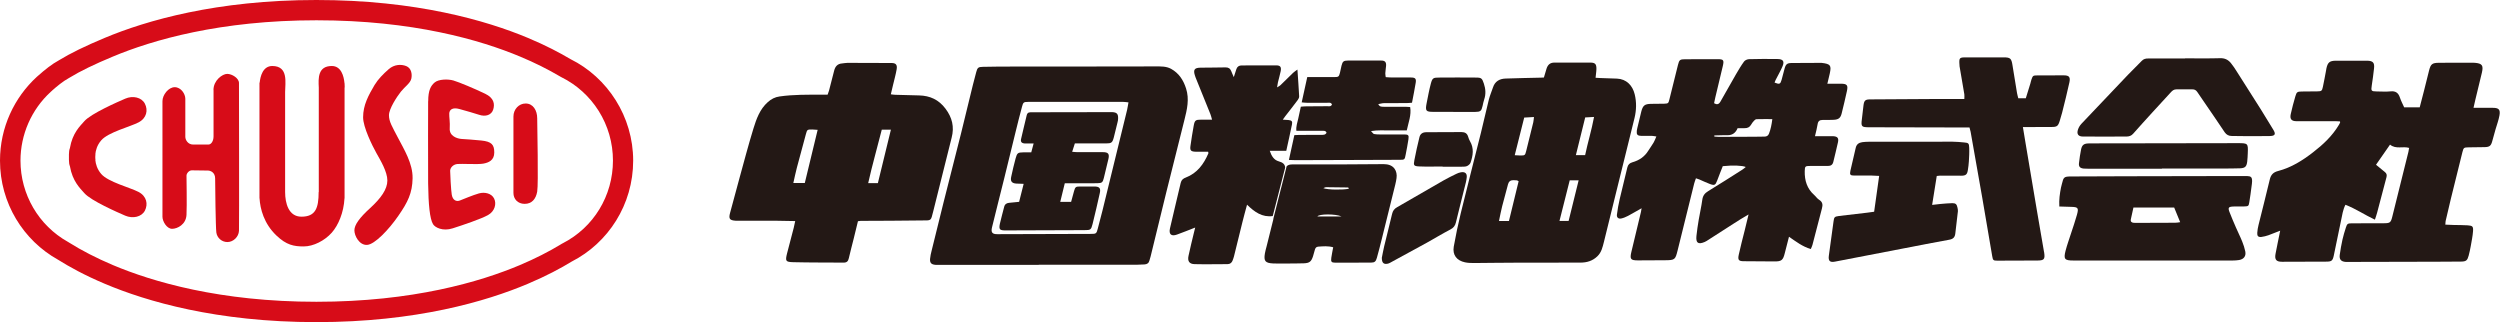
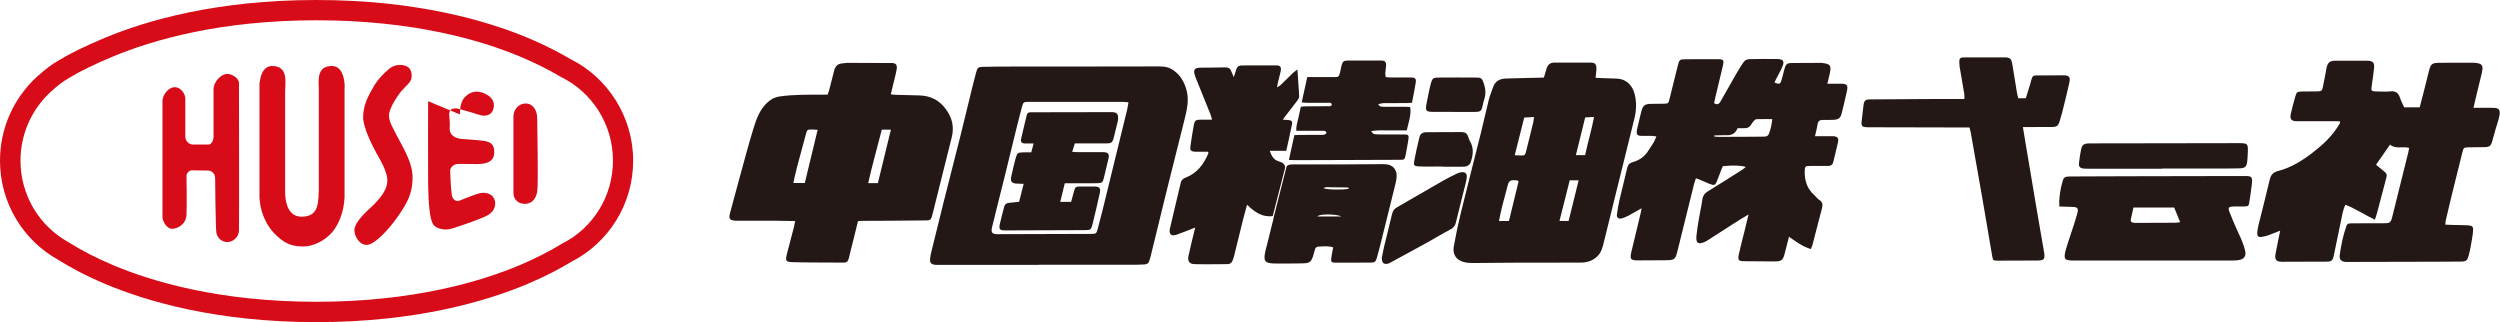
<svg xmlns="http://www.w3.org/2000/svg" id="_レイヤー_2" data-name="レイヤー 2" width="358.71" height="46.23" viewBox="0 0 358.71 46.23">
  <defs>
    <style>
      .cls-1 {
        fill: #d70c18;
      }

      .cls-2 {
        fill: #231815;
      }
    </style>
  </defs>
  <g id="_レイヤー_1-2" data-name="レイヤー 1">
    <g>
      <g>
        <path class="cls-2" d="M262.24,12.01c.7,0,1.31,0,1.91,0,.87,.01,1.04,.21,.85,1.07-.23,1.07-.49,2.13-.75,3.19-.16,.65-.44,.88-1.13,.92-.53,.03-1.07,.02-1.6,.02-.42,0-.65,.16-.72,.6-.08,.54-.23,1.08-.38,1.73,.66,0,1.21,0,1.76,0,.28,0,.56-.01,.84,0,.63,.04,.83,.26,.7,.87-.2,.94-.45,1.88-.67,2.82-.1,.42-.36,.58-.77,.58-.84,0-1.68,0-2.52,0-.75,0-.79,.04-.81,.75-.03,1.34,.33,2.51,1.36,3.42,.25,.22,.43,.52,.71,.69,.51,.32,.54,.72,.4,1.23-.46,1.74-.9,3.49-1.36,5.23-.05,.19-.14,.37-.24,.6-1.18-.34-2.1-1.05-3.13-1.76-.21,.83-.42,1.58-.6,2.34-.25,1.03-.47,1.21-1.51,1.2-1.45-.01-2.9-.01-4.35-.03-.75,0-.91-.17-.75-.92,.25-1.17,.56-2.32,.85-3.48,.17-.71,.34-1.42,.56-2.31-.49,.29-.83,.49-1.16,.69-.32,.2-.64,.4-.96,.61-1.3,.84-2.6,1.67-3.91,2.51-.09,.05-.18,.1-.27,.14-.93,.39-1.28,.15-1.18-.86,.08-.78,.2-1.56,.33-2.34,.16-.95,.38-1.89,.51-2.85,.08-.59,.34-.94,.85-1.25,1.65-1,3.27-2.05,4.9-3.08,.17-.11,.32-.24,.49-.38-.5-.22-1.85-.27-3.3-.12-.26,.67-.55,1.37-.81,2.08-.24,.63-.37,.72-1.01,.49-.52-.19-1.02-.44-1.54-.66-.13-.06-.28-.1-.49-.17-.09,.27-.19,.5-.25,.74-.8,3.2-1.59,6.41-2.38,9.61-.33,1.33-.39,1.4-1.8,1.41-1.3,.01-2.59,.02-3.89,.02-1.06,0-1.19-.18-.94-1.24,.45-1.9,.91-3.81,1.37-5.71,.03-.14,.05-.28,.09-.53-.72,.4-1.32,.76-1.94,1.09-.31,.16-.65,.31-.99,.38-.39,.08-.66-.14-.61-.55,.09-.75,.23-1.5,.4-2.24,.35-1.51,.74-3.01,1.09-4.52,.1-.43,.33-.64,.74-.76,.96-.27,1.75-.8,2.28-1.67,.24-.39,.52-.75,.75-1.15,.15-.25,.25-.54,.4-.88-.29-.04-.48-.08-.67-.09-.51-.01-1.02,.01-1.53,0-.53-.02-.66-.19-.61-.72,.01-.13,.04-.25,.07-.37,.19-.79,.37-1.59,.57-2.37,.23-.91,.5-1.12,1.44-1.13,.61,0,1.22,0,1.83-.02,.61-.02,.63-.06,.77-.62,.41-1.65,.82-3.3,1.23-4.95,.18-.73,.29-.81,1.05-.81,1.55-.01,3.1-.02,4.65-.01,.83,0,.93,.13,.74,.96-.35,1.51-.72,3.01-1.08,4.52-.06,.27-.11,.54-.18,.84,.4,.23,.67,.18,.9-.21,.75-1.33,1.5-2.65,2.26-3.97,.36-.61,.72-1.23,1.14-1.8,.14-.19,.46-.33,.7-.34,1.37-.04,2.75-.04,4.12-.02,.79,.01,1.01,.34,.69,1.07-.28,.65-.64,1.27-.96,1.9-.07,.13-.11,.27-.17,.41,.71,.28,.83,.23,1.01-.4,.15-.54,.28-1.08,.43-1.62,.17-.62,.37-.79,1.02-.79,1.4-.02,2.8-.02,4.2-.02,.03,0,.05,0,.08,0,1.3,.15,1.43,.37,1.18,1.53-.1,.44-.21,.88-.35,1.48Zm-7.94,5.08c-.8,0-1.53-.01-2.26,.01-.13,0-.27,.12-.37,.23-.16,.17-.3,.35-.41,.55-.21,.38-.53,.52-.94,.51-.35-.01-.7,0-1,0q-.42,1.02-1.44,1.01c-.2,0-.41,0-.61,0-.43,0-.86,.02-1.29,.03,0,.06,0,.11,0,.17,.21,.01,.43,.04,.64,.04,1.7,0,3.4,0,5.1-.02,.48,0,.96,0,1.45-.02,.3,0,.53-.11,.65-.42,.25-.64,.38-1.3,.48-2.09Z" />
        <path class="cls-2" d="M345.7,21.23c-.93-.29-1.91,.23-2.77-.48-.67,.96-1.32,1.9-2.01,2.89,.42,.35,.85,.7,1.28,1.05,.25,.2,.3,.42,.22,.74-.46,1.69-.89,3.39-1.34,5.08-.08,.31-.19,.62-.32,1.01-1.47-.69-2.75-1.57-4.23-2.14-.37,.74-.46,1.49-.62,2.22-.36,1.69-.69,3.38-1.05,5.07-.16,.75-.32,.87-1.09,.87-2.11,0-4.22,.02-6.33,.02-.83,0-1.09-.3-.94-1.13,.2-1.07,.43-2.13,.67-3.33-.63,.24-1.15,.46-1.68,.65-.33,.11-.68,.21-1.03,.25-.44,.04-.61-.14-.58-.58,.02-.38,.09-.76,.18-1.13,.53-2.17,1.1-4.33,1.61-6.51,.16-.71,.51-1.07,1.22-1.25,1.87-.49,3.48-1.5,5-2.68,1.44-1.11,2.75-2.34,3.69-3.91,.06-.11,.13-.22,.18-.33,.02-.04,0-.1-.01-.19-.19-.01-.38-.03-.58-.03-1.88,0-3.76,0-5.65,0-.72,0-.99-.3-.84-1,.19-.87,.42-1.73,.67-2.58,.18-.62,.29-.67,.92-.68,.74-.01,1.47,0,2.21-.02,.62-.01,.69-.05,.82-.66,.17-.77,.3-1.55,.45-2.32,.02-.1,.03-.2,.05-.3,.19-.88,.46-1.11,1.36-1.12,1.12-.01,2.24,0,3.36,0,.38,0,.76,0,1.14,0,.82,.02,1.06,.28,.98,1.07-.09,.83-.2,1.66-.33,2.49-.12,.77-.07,.84,.7,.85,.66,0,1.33,.06,1.98-.01,.74-.08,1.14,.21,1.36,.89,.16,.48,.4,.93,.61,1.4h2.23c.21-.82,.43-1.63,.63-2.43,.24-.96,.48-1.92,.72-2.88,.23-.89,.44-1.07,1.38-1.08,1.63-.02,3.26-.01,4.88-.01,.1,0,.2,0,.3,.01,1.04,.09,1.25,.37,1.02,1.38-.31,1.31-.63,2.62-.95,3.93-.08,.34-.15,.68-.26,1.15,.99,0,1.87,0,2.76,0,.87,0,1.12,.25,.96,1.11-.12,.67-.37,1.32-.56,1.98-.16,.56-.32,1.12-.47,1.69-.18,.67-.38,.84-1.07,.86-.76,.02-1.53,.02-2.29,.03-.72,.01-.76,.04-.93,.72-.55,2.22-1.1,4.44-1.65,6.66-.26,1.06-.51,2.12-.75,3.19-.03,.14-.02,.3-.04,.52,.43,.02,.83,.04,1.23,.05,.66,.02,1.32,0,1.98,.05,.69,.05,.81,.15,.76,.85-.05,.7-.2,1.4-.32,2.1-.08,.47-.19,.95-.31,1.41-.18,.67-.36,.83-1.07,.84-1.14,.02-2.29,.02-3.43,.02-4.25,.01-8.5,.02-12.74,.03-.13,0-.25,0-.38,0-.68-.04-.97-.36-.87-1.04,.1-.73,.23-1.46,.39-2.18,.13-.57,.3-1.13,.48-1.69,.18-.57,.26-.63,.87-.63,1.5,0,3,0,4.5-.01,.99,0,1.08-.07,1.31-1,.77-3.08,1.53-6.17,2.3-9.25,.04-.15,.05-.3,.09-.51Z" />
        <path class="cls-2" d="M123.11,31.71c-.21,.87-.41,1.7-.62,2.54-.23,.94-.49,1.87-.7,2.81-.09,.42-.29,.62-.72,.62-2.41-.02-4.83,0-7.24-.06-1.12-.03-1.17-.16-.9-1.26,.31-1.23,.64-2.46,.96-3.68,.07-.29,.13-.58,.21-.96-1.02-.02-1.95-.04-2.89-.05-1.73,0-3.46,0-5.19,0-.15,0-.31,0-.46,0-.87-.06-1.03-.27-.81-1.11,.43-1.64,.88-3.28,1.33-4.92,.66-2.4,1.29-4.8,2.02-7.18,.43-1.39,.92-2.79,2.07-3.81,.49-.44,1.03-.72,1.68-.81,2.02-.29,4.05-.25,6.08-.26,.28,0,.55,0,.82,0,.08-.24,.15-.4,.2-.57,.25-.96,.49-1.92,.74-2.88,.15-.6,.49-.99,1.15-1.03,.25-.02,.5-.08,.76-.08,2.11,0,4.22,0,6.33,.02,.6,0,.83,.25,.73,.88-.13,.77-.35,1.53-.53,2.3-.1,.42-.2,.83-.31,1.31,.24,.03,.43,.07,.63,.07,1.14,.03,2.28,.06,3.43,.09,1.56,.04,2.82,.61,3.79,1.91,.95,1.27,1.28,2.59,.88,4.14-.9,3.51-1.74,7.04-2.64,10.56-.38,1.48-.22,1.31-1.72,1.33-2.9,.05-5.79,.04-8.69,.06-.1,0-.2,.02-.4,.05Zm-7.64-5.43c.61-2.55,1.22-5.06,1.85-7.65-.33-.02-.55-.04-.77-.05-.73,0-.73,0-.92,.68-.44,1.61-.88,3.22-1.3,4.83-.18,.7-.33,1.41-.5,2.17h1.65Zm9.1,0h1.39c.62-2.56,1.24-5.09,1.87-7.67h-1.31c-.64,2.56-1.37,5.06-1.95,7.67Z" />
        <g>
          <path class="cls-2" d="M290.25,18.21c.14,.87,.26,1.61,.39,2.36,.54,3.21,1.08,6.41,1.62,9.62,.34,1.98,.68,3.96,1.02,5.93,0,.05,.02,.1,.03,.15,.13,.91-.02,1.1-.94,1.11-1.93,.02-3.87,.02-5.8,.02-.56,0-.62-.06-.72-.65-.47-2.78-.94-5.56-1.42-8.33-.55-3.18-1.11-6.35-1.68-9.52-.03-.17-.09-.34-.16-.61-.26,0-.54,0-.81,0-4.53-.01-9.05-.02-13.58-.03-1.11,0-1.19-.09-1.05-1.17,.08-.66,.14-1.31,.23-1.97,.09-.71,.26-.86,.98-.86,3.3-.02,6.61-.04,9.91-.06,1.17,0,2.33,0,3.58,0,0-.29,.03-.49,0-.67-.23-1.35-.46-2.7-.69-4.05,0-.03,0-.05,0-.08-.09-1.14-.03-1.17,.99-1.17,1.78,0,3.56,0,5.34,0,.96,0,1.12,.15,1.27,1.13,.21,1.33,.43,2.66,.65,3.99,.04,.24,.12,.48,.18,.75h1.08c.22-.71,.43-1.4,.65-2.1,.06-.19,.09-.4,.16-.59,.19-.55,.24-.59,.82-.59,1.27-.01,2.54-.02,3.81-.01,.76,0,.98,.23,.82,.99-.31,1.46-.69,2.91-1.05,4.37-.1,.39-.22,.78-.34,1.17-.24,.77-.4,.88-1.2,.88-1.09,0-2.19,0-3.28,.01-.23,0-.45,0-.81,0Z" />
-           <path class="cls-2" d="M277.9,25.21c-.22,1.39-.44,2.73-.67,4.19,.46-.05,.8-.1,1.15-.13,.58-.05,1.16-.11,1.75-.12,.47,0,.63,.15,.73,.61,.04,.17,.08,.36,.07,.53-.11,1.06-.26,2.12-.37,3.18-.06,.57-.3,.83-.89,.93-2.2,.39-4.39,.83-6.58,1.25-3.27,.63-6.53,1.26-9.8,1.89-.73,.14-.98-.1-.88-.85,.22-1.63,.45-3.27,.67-4.9,.09-.64,.13-.71,.79-.8,1.36-.17,2.72-.32,4.09-.48,.3-.04,.6-.08,.95-.13,.24-1.7,.47-3.37,.72-5.14-.41-.02-.73-.04-1.05-.05-.84,0-1.68,0-2.52,0-.57,0-.68-.12-.56-.68,.24-1.09,.52-2.17,.76-3.27,.11-.53,.45-.77,.94-.84,.3-.04,.61-.06,.91-.06,4.02,0,8.03-.02,12.05-.01,.56,0,1.12,.06,1.67,.11,.6,.05,.7,.12,.72,.75,.03,.66-.01,1.32-.05,1.98-.02,.4-.08,.81-.14,1.21-.09,.64-.29,.83-.94,.83-1.02,0-2.03-.01-3.05-.01-.12,0-.25,.02-.48,.05Z" />
        </g>
        <g>
          <path class="cls-2" d="M295.48,29.64c-.06-.99,.07-1.86,.24-2.73,.03-.17,.09-.34,.13-.52,.23-.98,.31-1.07,1.33-1.07,2.64-.02,5.29-.02,7.93-.03,5.24-.01,10.47-.02,15.71-.03,.53,0,1.07-.01,1.6,0,.57,.02,.72,.17,.72,.74,0,.25-.05,.51-.08,.76-.1,.75-.19,1.51-.32,2.26-.09,.55-.14,.58-.69,.6-.51,.02-1.02,0-1.53,.01-.78,.02-.88,.15-.6,.85,.29,.73,.59,1.46,.91,2.18,.29,.68,.63,1.33,.9,2.02,.18,.44,.33,.91,.43,1.38,.14,.68-.2,1.13-.88,1.25-.3,.05-.61,.07-.91,.07-7.63,0-15.25,0-22.88,0-1.24,0-1.42-.19-1.12-1.38,.22-.86,.53-1.69,.8-2.54,.28-.87,.59-1.73,.83-2.61,.29-1.03,.18-1.15-.87-1.17-.52-.01-1.05-.03-1.64-.05Zm10.63,.15c-.13,.6-.25,1.14-.37,1.68-.07,.33,.11,.47,.41,.5,.13,.01,.25,.01,.38,.01,1.86,0,3.71,0,5.57-.02,.22,0,.43-.04,.72-.08-.31-.77-.59-1.44-.86-2.1h-5.85Z" />
-           <path class="cls-2" d="M313.53,8.37c1.68,0,3.36,.03,5.03-.02,.66-.02,1.14,.22,1.53,.69,.32,.39,.6,.82,.87,1.25,1.15,1.8,2.29,3.6,3.43,5.4,.61,.97,1.2,1.95,1.79,2.92,.4,.65,.26,.9-.54,.91-1.19,.02-2.39,.01-3.58,.01-.61,0-1.22-.02-1.83-.02-.44,0-.76-.16-1.02-.53-1-1.5-2.02-2.98-3.04-4.47-.3-.44-.61-.88-.9-1.32-.17-.25-.39-.38-.7-.37-.76,0-1.53,.01-2.29,0-.35,0-.57,.17-.78,.4-.89,.97-1.79,1.94-2.68,2.92-.92,1.01-1.85,2.03-2.75,3.05-.26,.3-.59,.4-.95,.4-2.08,0-4.17,.02-6.25,0-.68,0-.93-.37-.71-1.01,.1-.3,.28-.6,.5-.83,2.21-2.34,4.43-4.68,6.66-7.01,.65-.68,1.33-1.32,1.98-2,.27-.29,.59-.36,.96-.35,1.75,0,3.51,0,5.26,0,0,0,0-.01,0-.02Z" />
          <path class="cls-2" d="M310.2,24.21c-3.51,0-7.02,0-10.52,0-.23,0-.46,0-.69-.02-.53-.05-.75-.27-.69-.78,.07-.66,.17-1.31,.3-1.96,.13-.64,.4-.85,1.06-.87,.97-.02,1.93,0,2.9-.01,6.2-.01,12.41-.02,18.61-.03,1.36,0,1.41,.05,1.35,1.43-.02,.41-.03,.81-.08,1.22-.09,.72-.31,.93-1.03,.96-.86,.03-1.73,.03-2.59,.03-2.87,0-5.75,0-8.62,0v.03Z" />
        </g>
        <g>
          <path class="cls-2" d="M221.52,11.14c.13-.45,.25-.87,.38-1.28,.18-.57,.52-.89,1.16-.88,1.7,.02,3.41-.01,5.11,0,.71,0,.9,.21,.89,.92,0,.2-.03,.4-.05,.61-.02,.2-.04,.39-.07,.65,.26,.02,.49,.03,.71,.04,.79,.03,1.57,.05,2.36,.08,1.35,.06,2.23,.97,2.54,2.24,.28,1.14,.25,2.27-.02,3.4-.95,3.87-1.91,7.74-2.87,11.61-.51,2.07-1.01,4.15-1.53,6.21-.19,.73-.34,1.47-.94,2.04-.69,.66-1.5,.9-2.43,.9-3.05,0-6.11,0-9.16,.01-2.03,0-4.07,.04-6.1,.05-.43,0-.87-.01-1.29-.1-1.2-.25-1.82-1.06-1.62-2.25,.28-1.6,.62-3.19,1-4.77,.94-3.85,1.93-7.69,2.89-11.53,.4-1.6,.75-3.22,1.15-4.82,.15-.59,.4-1.15,.59-1.73,.28-.87,.94-1.24,1.8-1.27,1.7-.06,3.41-.09,5.11-.13,.1,0,.2,0,.38-.02Zm-3.62,14.86c-.14-.07-.18-.11-.23-.12-.18-.01-.35-.02-.53-.03q-.61,0-.76,.58c-.28,1.05-.57,2.1-.84,3.15-.17,.68-.3,1.36-.46,2.13h1.43c.47-1.92,.93-3.8,1.39-5.71Zm-.56-3.73c.37,.02,.56,.04,.76,.04,.72,0,.72,0,.9-.71,.34-1.35,.67-2.7,1-4.05,.05-.23,.06-.46,.1-.76-.52,.03-.92,.05-1.4,.08-.45,1.78-.89,3.53-1.36,5.4Zm7.73,9.43c.48-1.95,.96-3.85,1.44-5.83h-1.28c-.49,1.93-.97,3.84-1.47,5.83h1.31Zm1.04-9.44h1.33c.38-1.83,.93-3.58,1.28-5.48-.5,.03-.88,.05-1.27,.07-.46,1.84-.89,3.59-1.34,5.42Z" />
          <path class="cls-2" d="M198.26,37.04c.1-.48,.2-1.08,.34-1.67,.37-1.56,.78-3.11,1.14-4.67,.11-.46,.32-.75,.74-.98,2.23-1.27,4.43-2.57,6.66-3.84,.59-.34,1.22-.64,1.83-.94,.2-.1,.42-.18,.65-.22,.59-.1,.9,.16,.83,.75-.05,.48-.18,.95-.3,1.41-.41,1.68-.85,3.35-1.25,5.03-.11,.48-.35,.79-.8,1.02-1.15,.6-2.25,1.27-3.38,1.9-1.76,.97-3.52,1.93-5.28,2.88-.11,.06-.23,.11-.35,.13-.54,.11-.82-.12-.82-.81Z" />
          <path class="cls-2" d="M206.98,23.89c-1.12,0-2.24,.04-3.35-.01-.77-.04-.84-.14-.69-.9,.2-1.1,.46-2.18,.72-3.27,.12-.52,.47-.74,1-.74,1.68,0,3.36,0,5.04-.02,.5,0,.82,.19,.96,.68,.06,.22,.15,.44,.26,.63,.6,1.02,.43,2.06,.08,3.08-.07,.2-.31,.4-.51,.49-.22,.1-.5,.08-.75,.09-.92,0-1.83,0-2.75,0,0,0,0-.02,0-.03Z" />
          <path class="cls-2" d="M208.53,16.05c-.94,0-1.88,0-2.82,0-1.12,0-1.23-.12-1.01-1.25,.19-.95,.36-1.9,.61-2.83,.21-.77,.35-.84,1.14-.84,1.78-.01,3.56-.02,5.34,0,.78,0,.87,.12,1.12,.86,.26,.77,.31,1.53,.04,2.31-.1,.29-.15,.59-.22,.89-.17,.75-.3,.86-1.08,.87-1.04,0-2.08,0-3.13,0h0Z" />
        </g>
        <g>
          <path class="cls-2" d="M149.04,38c-4.81,0-9.61,0-14.42,0-.13,0-.25,0-.38,0-.6-.04-.84-.28-.79-.86,.03-.4,.13-.8,.23-1.2,.56-2.3,1.12-4.59,1.7-6.88,.83-3.3,1.68-6.6,2.51-9.9,.58-2.32,1.13-4.64,1.7-6.96,.15-.62,.31-1.23,.48-1.84,.17-.64,.29-.76,.94-.77,1.35-.03,2.69-.04,4.04-.04,2.77,0,5.54,0,8.31,0,4.14,0,8.28-.03,12.42-.02,.75,0,1.53-.04,2.24,.34,1.14,.63,1.77,1.61,2.16,2.82,.5,1.54,.14,3.02-.23,4.5-.87,3.48-1.75,6.95-2.61,10.42-.76,3.06-1.49,6.12-2.24,9.17-.05,.2-.12,.39-.17,.59-.09,.38-.34,.55-.71,.57-.33,.02-.66,.04-.99,.04-4.73,0-9.46,0-14.19,0v.04Zm12.89-23.31c-.31-.03-.53-.07-.75-.07-4.55,0-9.1,0-13.65,0-.65,0-.72,.06-.89,.7-.32,1.2-.63,2.41-.92,3.61-.55,2.22-1.08,4.44-1.63,6.66-.58,2.34-1.18,4.67-1.75,7.02-.18,.74,.03,1,.78,.99,4.47,0,8.95-.02,13.42-.04,.74,0,.79-.04,.98-.78,.23-.86,.46-1.72,.67-2.58,1.18-4.81,2.36-9.62,3.53-14.43,.08-.34,.12-.68,.2-1.09Z" />
          <path class="cls-2" d="M154.23,20.56c-.14,.44-.25,.79-.39,1.22,.3,.02,.52,.05,.74,.05,1.22,0,2.44,0,3.66,0,.77,0,.97,.24,.8,.98-.21,.91-.43,1.83-.66,2.74-.15,.63-.28,.73-.95,.74-1.25,0-2.49,0-3.74,.01-.28,0-.55,0-.91,0-.22,.9-.43,1.75-.65,2.66h1.56c.14-.52,.27-1.03,.42-1.54,.16-.58,.25-.66,.84-.66,.69,0,1.37,0,2.06,0,.74,0,.95,.24,.8,.93-.33,1.49-.67,2.97-1.04,4.45-.21,.84-.29,.88-1.16,.88-3.79,.02-7.58,.03-11.36,.04-.81,0-.95-.15-.78-.96,.18-.82,.42-1.62,.62-2.44,.1-.38,.37-.53,.72-.56,.45-.05,.9-.09,1.42-.14,.21-.83,.42-1.66,.65-2.58-.42-.02-.74-.02-1.06-.04-.63-.04-.87-.33-.73-.96,.19-.89,.4-1.79,.64-2.67,.21-.77,.33-.84,1.12-.85,.35,0,.71,0,1.12,0,.11-.42,.22-.8,.34-1.27-.45,0-.83,0-1.21,0-.49-.02-.69-.21-.59-.65,.25-1.14,.55-2.27,.81-3.41,.11-.46,.44-.42,.78-.42,1.53,0,3.05,0,4.58-.01,2.11,0,4.22,0,6.33-.01,.2,0,.41-.01,.61,0,.64,.04,.84,.27,.81,.93,0,.18-.03,.36-.08,.53-.17,.72-.34,1.43-.53,2.15-.21,.79-.34,.88-1.16,.88-1.45,0-2.9,0-4.43,0Z" />
        </g>
        <g>
          <path class="cls-2" d="M186.77,14.7c.27-1.25,.53-2.4,.8-3.64,.87,0,1.7,0,2.53,0,.46,0,.92,.01,1.37,0,.58,0,.65-.06,.79-.61,.09-.34,.14-.7,.23-1.04,.15-.59,.3-.72,.9-.72,1.6-.01,3.21-.01,4.81,0,.53,0,.72,.23,.68,.76-.03,.35-.09,.7-.11,1.06-.01,.17,.04,.34,.06,.56,.33,.02,.63,.05,.93,.05,.89,0,1.78-.01,2.67,0,.64,0,.8,.16,.7,.77-.15,.95-.35,1.88-.53,2.85-.3,.02-.52,.05-.74,.05-1.09,0-2.19,0-3.28,.01-.26,0-.51,.09-.82,.14,.21,.42,.51,.37,.78,.38,1.04,0,2.09,0,3.13,0,.2,0,.4,.02,.67,.04,.19,1.17-.25,2.2-.49,3.35-.87,0-1.7-.01-2.54,0-.8,.01-1.61-.06-2.59,.1,.22,.23,.31,.39,.43,.42,.24,.06,.5,.05,.76,.06,1.2,0,2.39,0,3.59,0,.57,0,.68,.12,.59,.69-.11,.73-.25,1.45-.39,2.17-.15,.78-.15,.78-.91,.78-1.86,.01-3.71,.02-5.57,.02-3.1,.01-6.21,.02-9.31,.03-.29,0-.58-.02-.97-.03,.27-1.25,.52-2.38,.78-3.56,.26-.01,.48-.03,.7-.03,1.04,0,2.09,0,3.13-.01,.3,0,.62,.03,.79-.3-.13-.34-.4-.27-.64-.28-.99,0-1.98,0-2.98,0-.22,0-.45,0-.71,0-.07-.66,.16-1.2,.27-1.76,.12-.55,.24-1.09,.37-1.7,.26-.02,.51-.05,.75-.05,1.02,0,2.03,0,3.05-.02,.24,0,.53,.09,.67-.25-.15-.34-.46-.24-.72-.24-.94-.01-1.88,0-2.82,0-.24,0-.49-.03-.81-.06Z" />
          <g>
            <path class="cls-2" d="M182.62,30.99l1.78-6.94c-.03-.52-.38-.75-.92-.9-.68-.19-1.03-.74-1.29-1.51h2.37c.29-1.32,.57-2.55,.82-3.79,.09-.45-.05-.58-.52-.63-.24-.02-.47-.03-.8-.05,.15-.22,.23-.34,.32-.45,.61-.78,1.22-1.56,1.81-2.35,.11-.15,.23-.36,.22-.54-.06-1.23-.16-2.46-.25-3.85-.29,.22-.48,.33-.63,.48-.6,.58-1.19,1.18-1.8,1.76-.11,.11-.26,.17-.49,.32,.05-.32,.08-.52,.12-.71,.13-.54,.29-1.08,.4-1.62,.11-.6-.05-.83-.65-.83-1.65-.01-3.31,0-4.96,.01-.37,0-.63,.17-.75,.53-.11,.33-.21,.66-.37,1.15-.16-.38-.28-.62-.37-.87-.15-.38-.41-.54-.82-.53-1.19,.03-2.39,.02-3.58,.04-.88,.01-1.08,.3-.8,1.15,.03,.1,.07,.19,.1,.29,.7,1.74,1.41,3.48,2.11,5.22,.1,.24,.15,.51,.24,.8-.59,0-1.07,0-1.55,0-.8,0-.94,.08-1.08,.85-.18,.97-.33,1.95-.47,2.93-.09,.64,.07,.8,.75,.82,.6,.01,1.2,0,1.79,0,.02,.14,.05,.2,.03,.24-.66,1.54-1.6,2.83-3.23,3.46-.38,.14-.64,.34-.74,.78-.5,2.18-1.05,4.35-1.54,6.53-.19,.84,.2,1.17,1,.88,.87-.31,1.72-.66,2.62-1.01-.06,.25-.12,.49-.18,.73-.26,1.11-.55,2.22-.78,3.34-.16,.76,.12,1.16,.87,1.18,1.58,.04,3.15,0,4.73,0,.38,0,.62-.21,.74-.55,.07-.19,.14-.38,.19-.58,.41-1.65,.81-3.3,1.22-4.95,.19-.78,.41-1.55,.65-2.45,1.08,1.06,2.18,1.84,3.7,1.63Z" />
            <path class="cls-2" d="M198.6,23.55c-4.37,.05-8.74,.05-13.11,.04-.38,0-.68,.05-.88,.28l-.74,2.92s0,0,.01,0c-.01,.03-.02,.07-.04,.1l-1.11,4.39h0c-.01,.09-.03,.19-.05,.28-.31,1.26-.62,2.52-.94,3.77-.09,.35-.19,.69-.25,1.04-.18,1.09,.05,1.37,1.17,1.43,.56,.03,1.12,.01,1.68,.01,.91,0,1.83,0,2.74-.03,.82-.03,1.07-.25,1.32-1.02,.1-.31,.17-.64,.27-.95,.07-.23,.19-.4,.47-.42,.71-.05,1.41-.12,2.15,.09-.09,.51-.2,1-.27,1.5-.08,.57,.01,.71,.57,.71,1.7,0,3.41,0,5.11-.01,.54,0,.71-.15,.86-.69,.25-.88,.47-1.76,.69-2.64,.66-2.64,1.31-5.27,1.96-7.91,.07-.29,.13-.59,.17-.89,.14-.98-.35-2-1.79-1.99Zm-9.57,7.51c.18-.38,2.64-.39,3.46,0h-3.46Zm.85-4.06c.17-.07,.27-.14,.37-.14,1.06,0,2.12,.02,3.18,.04,.04,0,.07,.11,.11,.18-.86,.19-3.05,.16-3.66-.08Z" />
          </g>
        </g>
      </g>
      <g>
        <path class="cls-1" d="M81.85,8.48c-1.53-.91-3.56-1.98-6.12-3.05C69.79,2.95,59.71,0,45.39,0S20.98,2.95,15.04,5.43c-2.81,1.17-4.97,2.23-6.55,3.2-1.07,.58-2.07,1.39-2.98,2.2-.13,.11-.2,.17-.22,.19h0C2.05,13.99,0,18.28,0,23.05c0,6.11,3.36,11.44,8.3,14.2,1.59,1,3.82,2.24,6.74,3.47,5.94,2.51,16.02,5.5,30.35,5.5s24.41-2.99,30.35-5.5c2.65-1.12,4.74-2.24,6.29-3.19,5.23-2.67,8.82-8.16,8.82-14.48s-3.67-11.93-9-14.57Zm-1.15,26.45l-.1,.05-.09,.06c-1.76,1.07-3.75,2.08-5.9,2.99-5.69,2.4-15.38,5.27-29.21,5.27s-23.52-2.87-29.21-5.27c-2.33-.99-4.46-2.08-6.32-3.25l-.06-.04-.07-.04c-4.2-2.35-6.8-6.81-6.8-11.65,0-3.75,1.58-7.35,4.35-9.88l.12-.11h.02s.03-.05,.03-.05c.68-.6,1.57-1.35,2.44-1.82l.07-.04,.07-.04c1.43-.88,3.5-1.89,6.15-2.99,5.69-2.38,15.38-5.21,29.22-5.21s23.53,2.83,29.22,5.21c2.09,.87,4.02,1.84,5.75,2.86l.1,.06,.1,.05c2.17,1.08,4.01,2.74,5.32,4.82,1.34,2.13,2.05,4.6,2.05,7.13,0,5.05-2.77,9.6-7.23,11.88Z" />
        <path class="cls-1" d="M49.42,11.94v-.08h0c-.09-.9-.45-2.39-1.81-2.39-2.01,0-1.94,1.76-1.87,3.09v15h-.02c0,2.3-.45,3.53-2.47,3.53-1.83,0-2.34-1.91-2.34-3.53V13.21c0-1.3,.52-3.74-1.84-3.74-1.36,0-1.72,1.49-1.81,2.39h-.03v.51c0,.11,0,.17,0,.17v15.32s0,0,0,.01c0,.09,0,.18,0,.28v.3h.01c.09,1.51,.62,3.63,2.43,5.35,1.43,1.36,2.49,1.56,3.9,1.56s3.01-.83,4.03-1.97c.94-1.06,1.72-2.88,1.83-4.94h.01V12.55s.02-.01,.02-.01c0,0,0-.25-.02-.6Z" />
        <path class="cls-1" d="M30.64,12.9v6.67c0,.69-.35,1.17-.73,1.17h-2.21c-.73,0-1.11-.66-1.11-1.11v-5.46c0-.69-.62-1.66-1.52-1.66s-1.76,1.11-1.76,2V31.1c0,.66,.62,1.73,1.38,1.73s2-.62,2.07-2,0-5.32,0-5.63,.35-.76,.76-.76,1.97,.03,2.31,.03,1.04,.24,1.04,1.14,.07,6.98,.17,7.74,.76,1.38,1.59,1.38,1.62-.73,1.66-1.62,0-20.51,0-21.2-1-1.31-1.69-1.31-1.97,.93-1.97,2.31Z" />
-         <path class="cls-1" d="M19.88,27.54c-1.18-.62-4.35-1.42-5.35-2.57-.6-.7-.8-1.45-.85-2.01,.01-.01,.02-.02,.02-.02,0,0-.03-.15-.03-.39,0-.24,.03-.39,.03-.39,0,0,0,0-.02-.02,.05-.55,.24-1.31,.85-2.01,1-1.16,4.17-1.95,5.35-2.57s1.38-1.76,.91-2.68-1.74-1.2-2.83-.72c-1.09,.47-4.9,2.14-5.85,3.22-.64,.73-1.71,1.7-2.08,3.87-.09,.23-.14,.52-.14,.91,0,.13,0,.26,0,.39,0,.13,0,.26,0,.39,0,.39,.05,.68,.14,.91,.38,2.17,1.44,3.14,2.08,3.87,.96,1.09,4.76,2.75,5.85,3.22s2.36,.19,2.83-.72c.47-.92,.27-2.06-.91-2.68Z" />
        <path class="cls-1" d="M53.77,12.15c-.92,1.56-1.67,2.93-1.67,4.69,0,1.39,1.3,4.04,1.9,5.11,.6,1.07,1.58,2.69,1.58,3.95s-.93,2.55-2.46,3.95c-1.53,1.39-2.27,2.41-2.27,3.2s.7,2.14,1.81,2.09,3.16-2.23,4.5-4.18c1.35-1.95,2-3.25,2.04-5.38s-1.25-4.18-2.09-5.8c-.84-1.62-1.3-2.32-1.3-3.25s1.16-2.69,1.72-3.39,1.35-1.21,1.49-1.86,0-1.51-.74-1.8c-.74-.29-1.72-.24-2.51,.45s-1.54,1.46-2,2.23Z" />
-         <path class="cls-1" d="M61.43,14.52s-.03,9.41,0,11.78c.04,3.07,.24,5.09,.7,5.86,.27,.47,1.39,1.07,2.83,.6,1.44-.46,4.08-1.35,5.06-1.9s1.25-1.62,.88-2.37-1.35-.97-2.18-.74-2.27,.84-2.74,1.02-1.02,0-1.16-.84c-.11-.62-.23-3.02-.23-3.43s.4-.91,1.05-.97,2.9,.09,3.69-.05,1.59-.48,1.59-1.6-.38-1.57-1.87-1.72c-1.2-.12-2.15-.18-2.8-.22s-1.8-.41-1.72-1.53c.06-.86-.09-1.6-.07-2.12,.02-.56,.48-.92,1.45-.65s2.18,.61,2.8,.82c.97,.34,1.82,.04,2.06-.75s.11-1.65-1.16-2.26c-1.51-.73-3.76-1.67-4.55-1.9s-2.14-.19-2.69,.28-.93,1.11-.93,2.69Z" />
+         <path class="cls-1" d="M61.43,14.52s-.03,9.41,0,11.78c.04,3.07,.24,5.09,.7,5.86,.27,.47,1.39,1.07,2.83,.6,1.44-.46,4.08-1.35,5.06-1.9s1.25-1.62,.88-2.37-1.35-.97-2.18-.74-2.27,.84-2.74,1.02-1.02,0-1.16-.84c-.11-.62-.23-3.02-.23-3.43s.4-.91,1.05-.97,2.9,.09,3.69-.05,1.59-.48,1.59-1.6-.38-1.57-1.87-1.72c-1.2-.12-2.15-.18-2.8-.22s-1.8-.41-1.72-1.53c.06-.86-.09-1.6-.07-2.12,.02-.56,.48-.92,1.45-.65s2.18,.61,2.8,.82c.97,.34,1.82,.04,2.06-.75s.11-1.65-1.16-2.26s-2.14-.19-2.69,.28-.93,1.11-.93,2.69Z" />
        <path class="cls-1" d="M73.67,21.51v6.17c0,.86,.6,1.57,1.61,1.57s1.61-.67,1.8-1.76,0-9.35,0-10.51-.6-2.13-1.66-2.13c-.96,0-1.75,.82-1.75,1.87v4.79Z" />
      </g>
    </g>
  </g>
</svg>